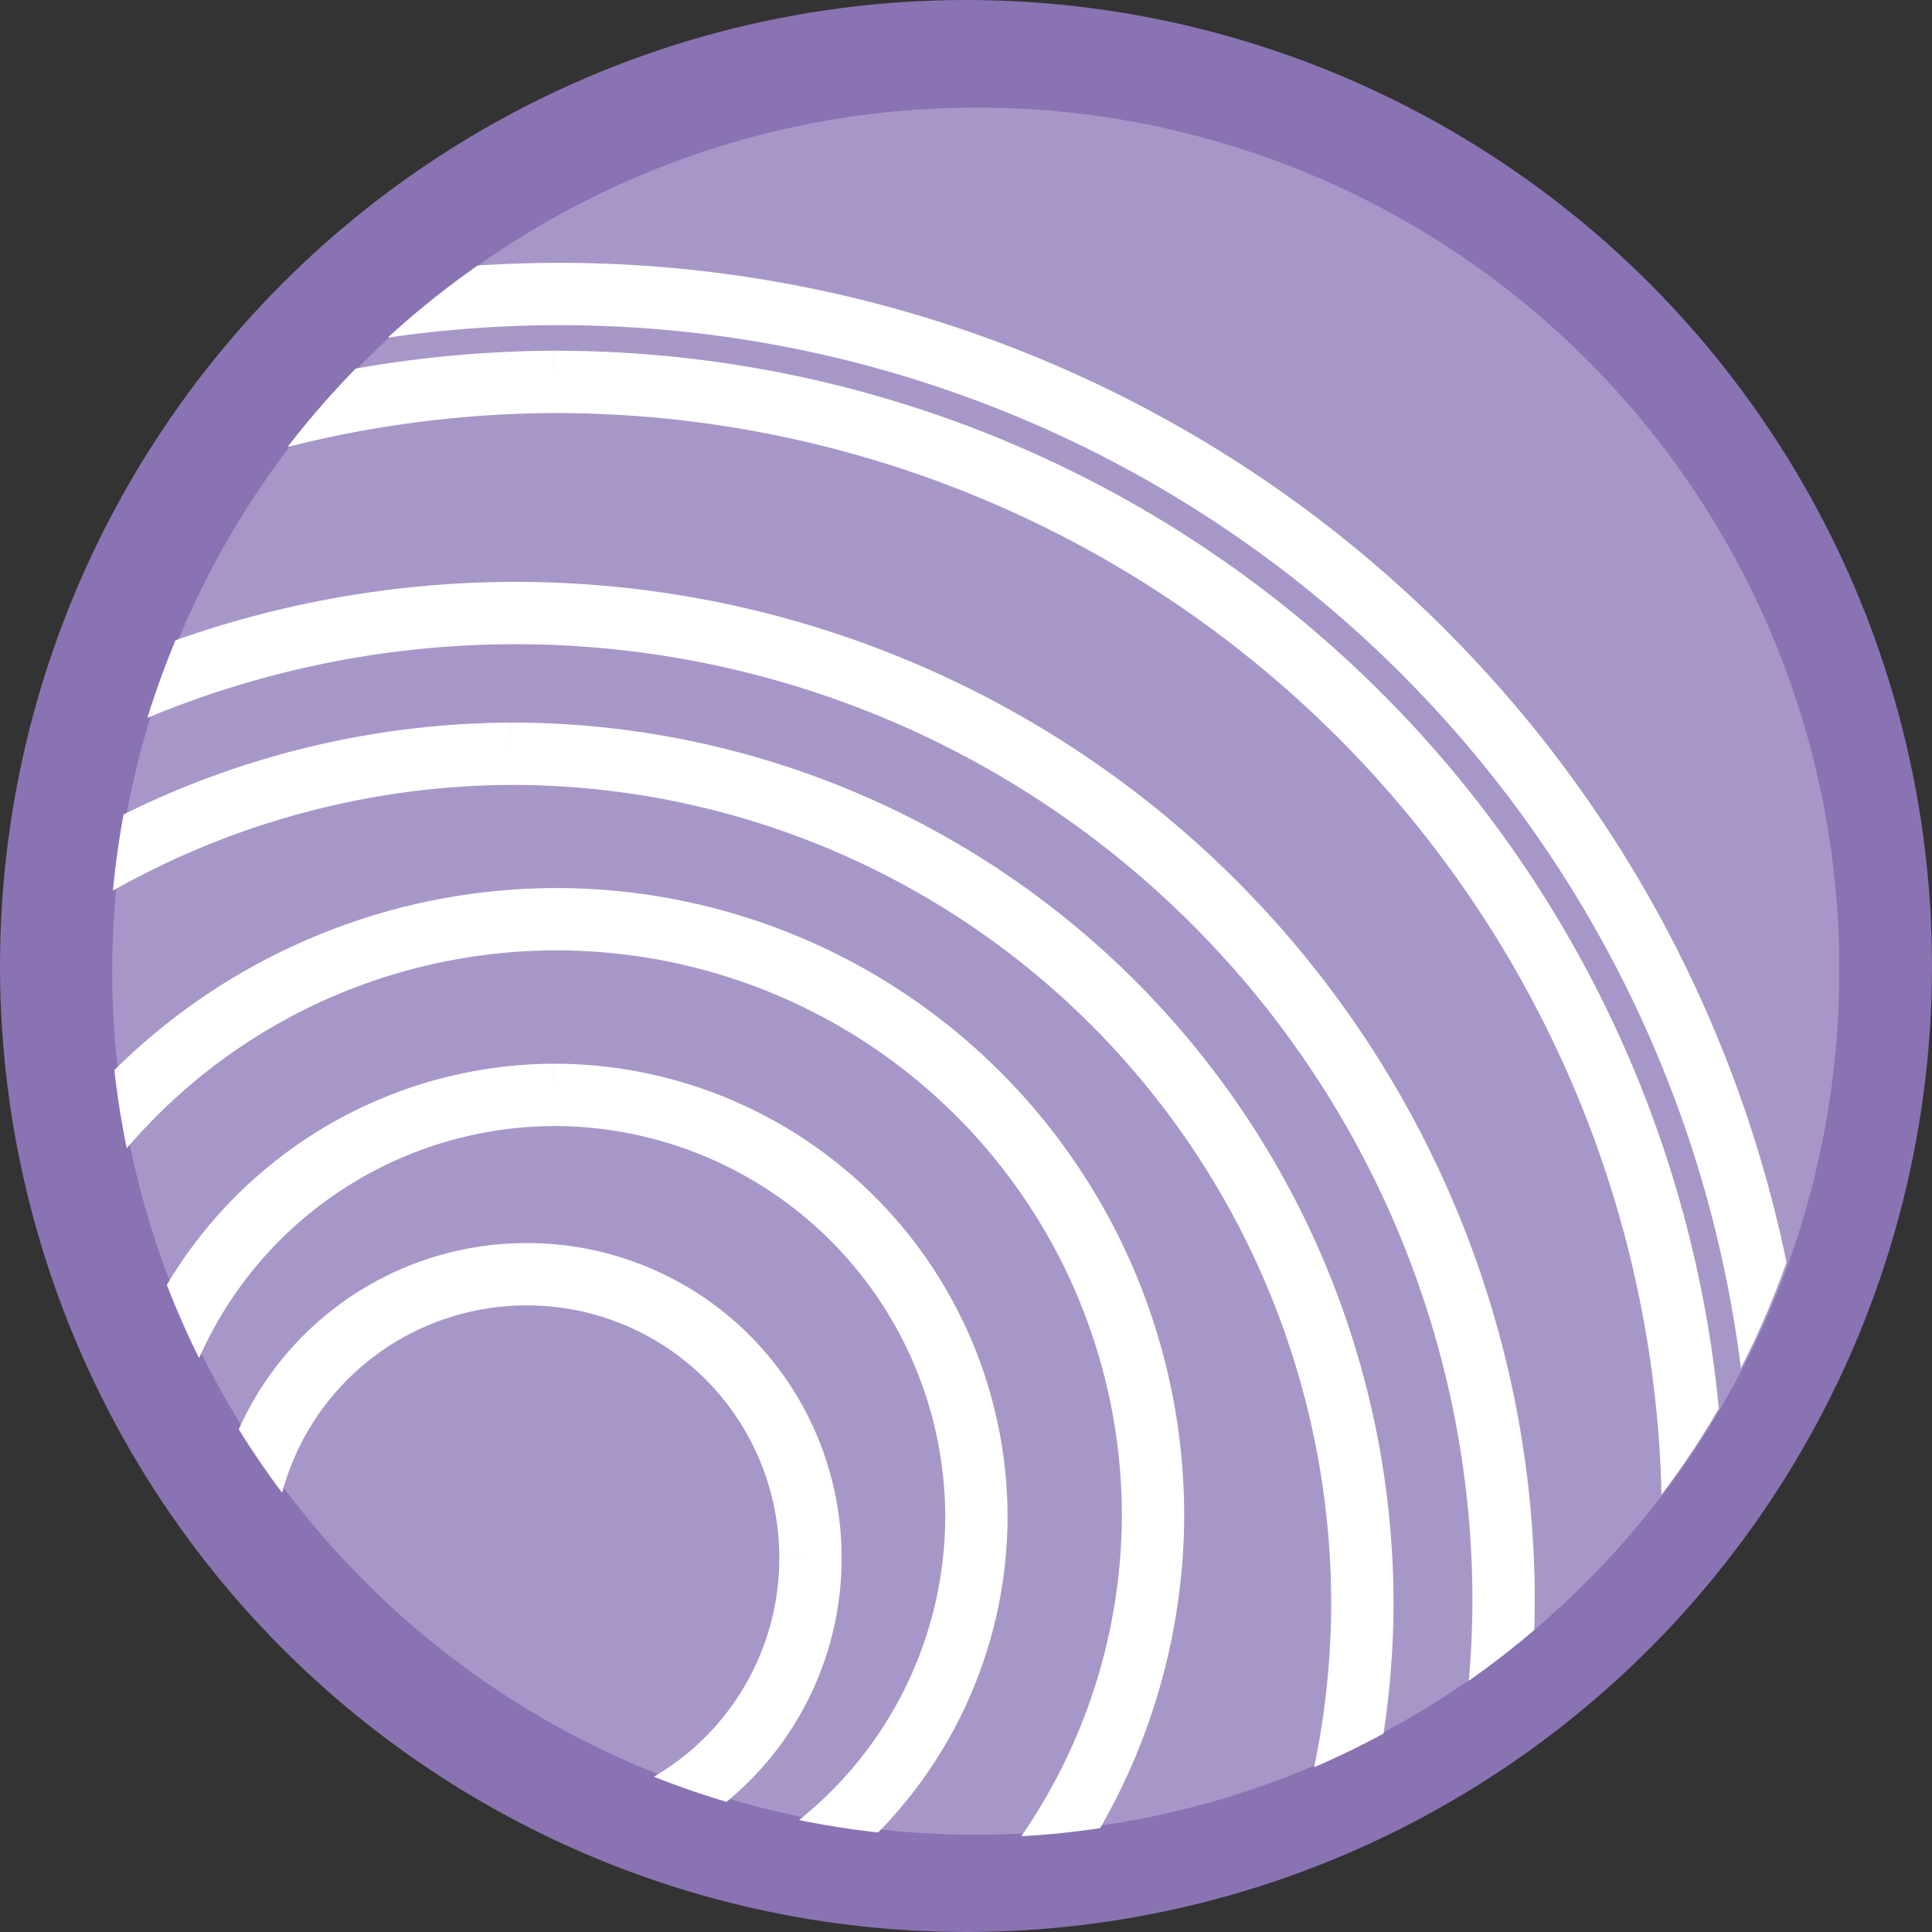
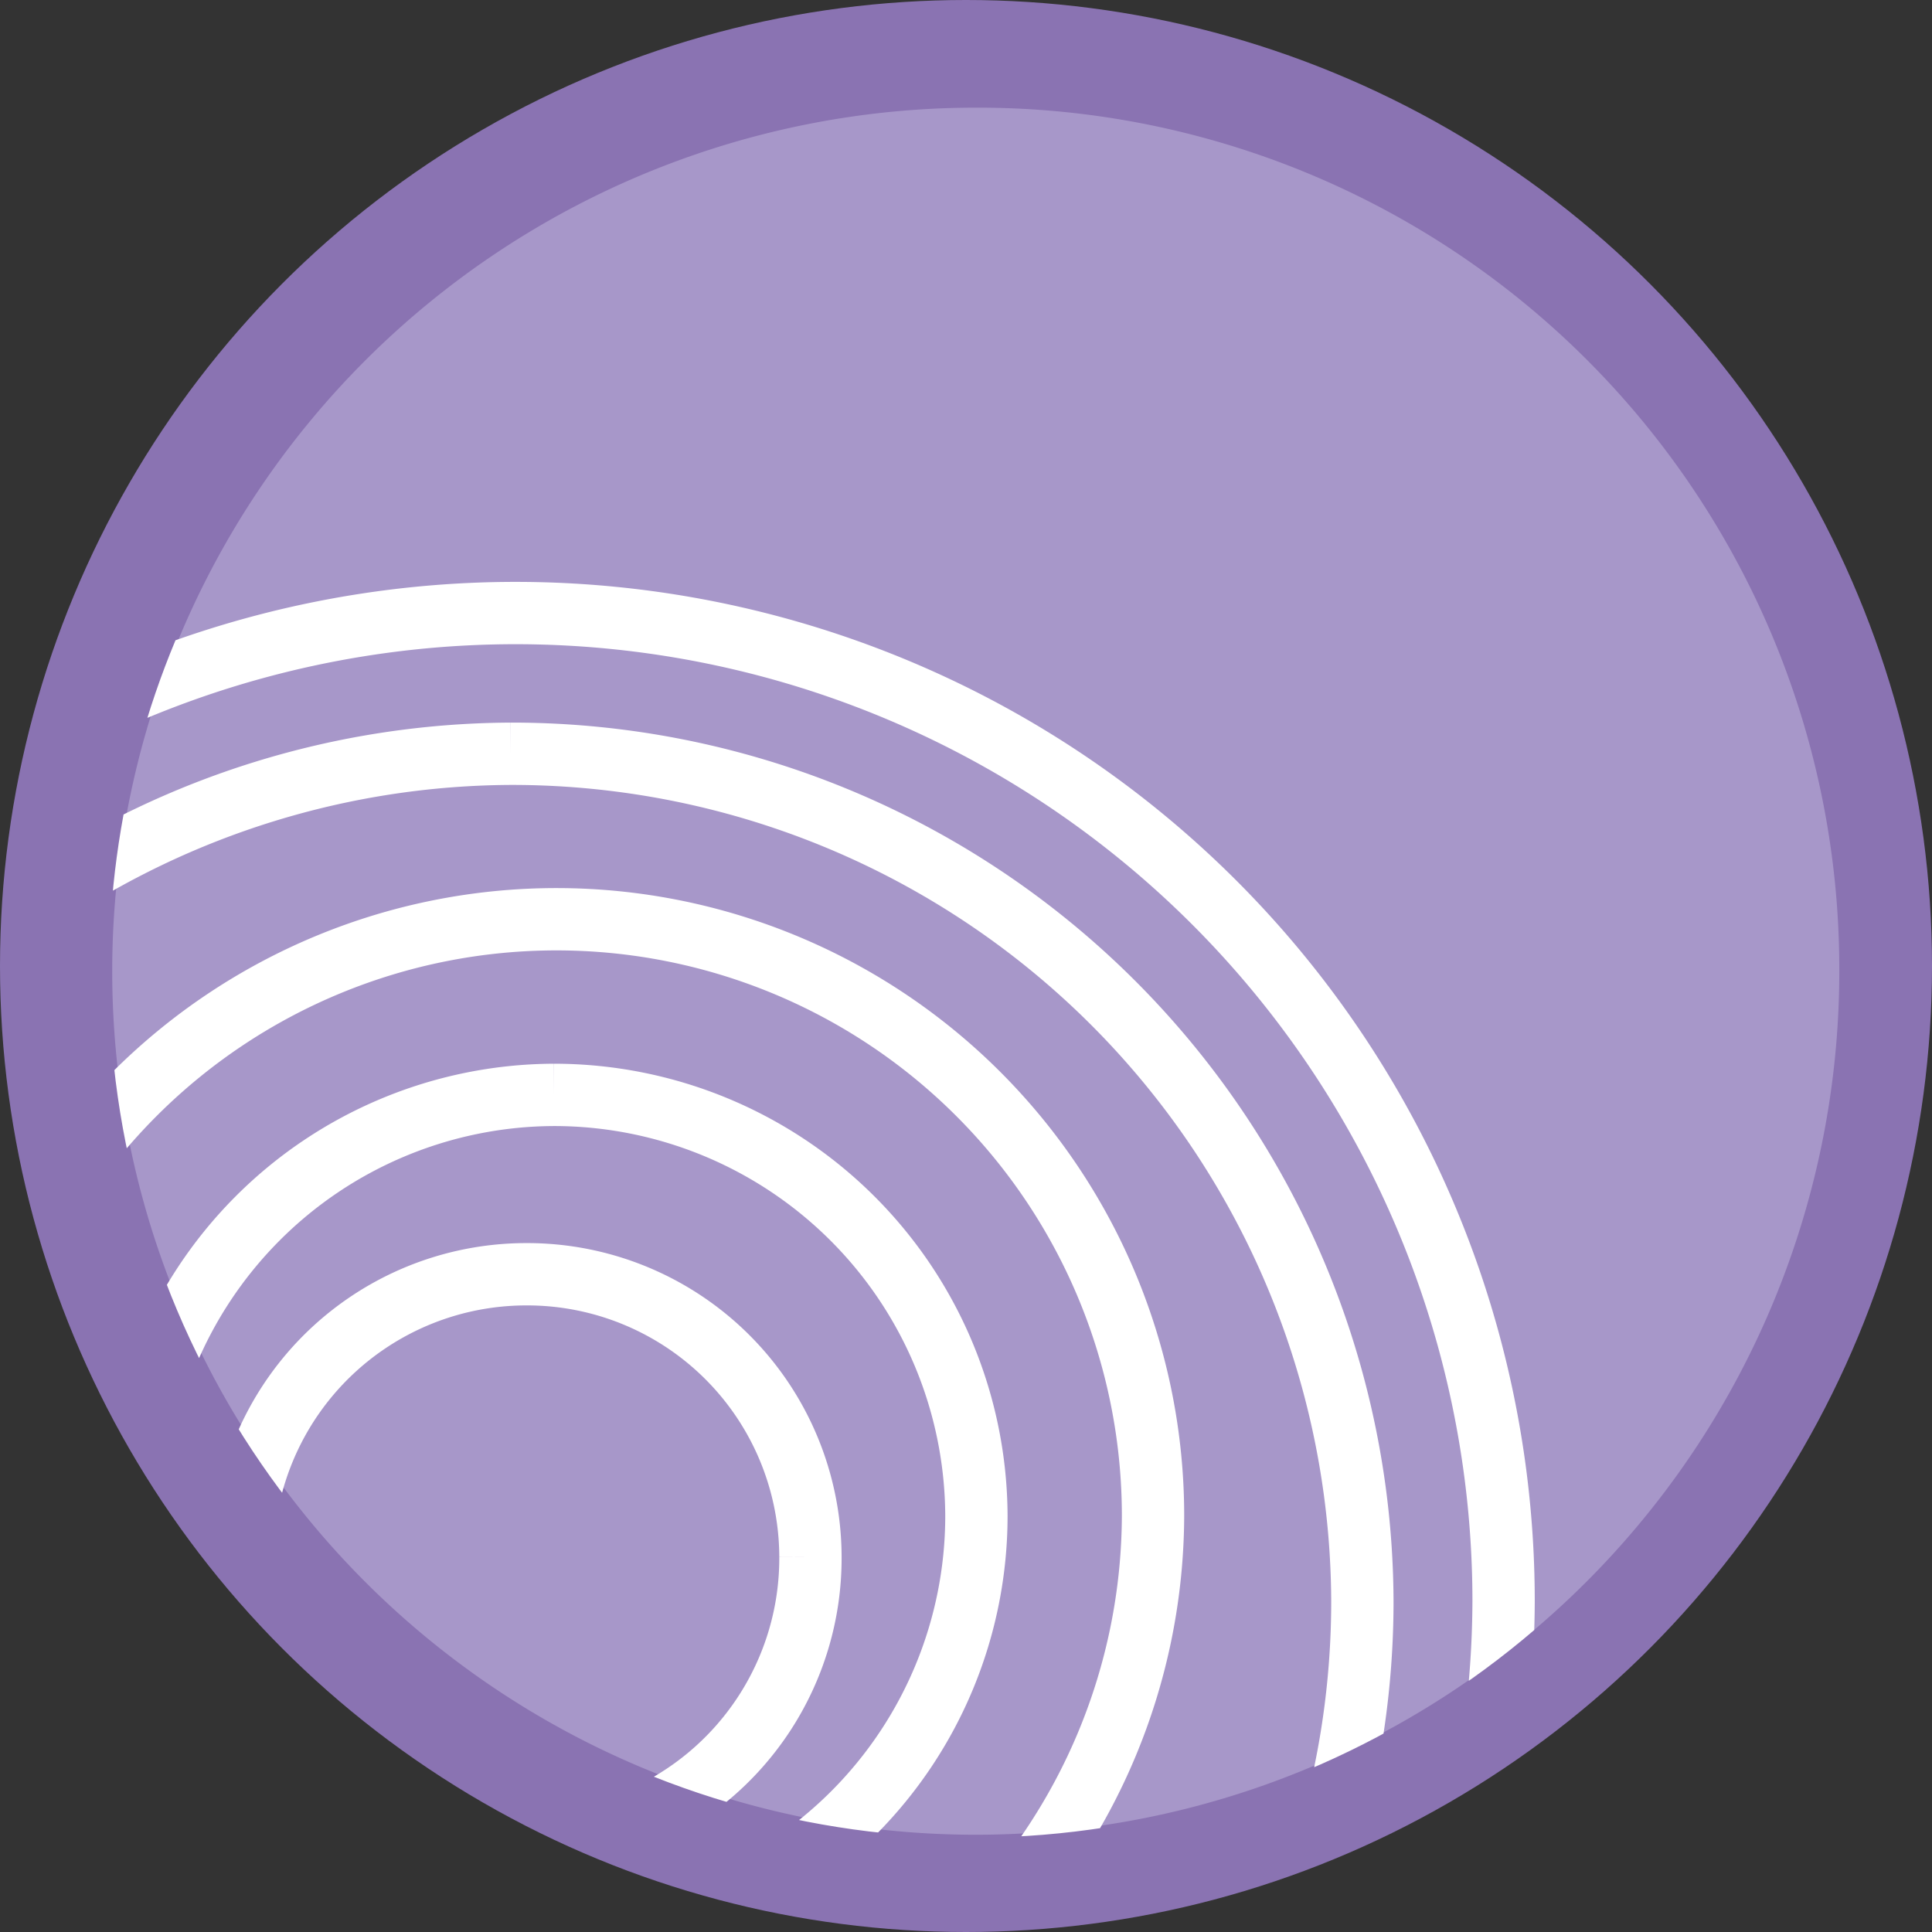
<svg xmlns="http://www.w3.org/2000/svg" width="62" height="62" data-name="Groupe 68" viewBox="0 0 62 62">
  <rect x="0" y="0" width="62" height="62" fill="#333333" stroke="none" />
  <defs>
    <clipPath id="a">
      <path fill="none" stroke="#707070" stroke-width="2" d="M0 27.57A27.711 27.711 0 1 0 27.714.004 27.643 27.643 0 0 0 0 27.57" data-name="Tracé 75" />
    </clipPath>
  </defs>
  <g data-name="Groupe 43">
    <g data-name="Groupe 211">
      <circle cx="31" cy="31" r="31" fill="#8a73b2" data-name="Ellipse 36" />
      <path fill="#a797c9" d="M59.025 31.029A27.712 27.712 0 1 1 31.319 3.455a27.64 27.64 0 0 1 27.706 27.574" data-name="Tracé 70" />
    </g>
  </g>
  <g data-name="Groupe 45">
    <g fill="none" stroke="#fff" stroke-miterlimit="10" stroke-width="2" clip-path="url(#a)" data-name="Groupe 44" transform="translate(3.499 3.547)">
      <path d="M22.509 46.42a9.116 9.116 0 1 1-9.116-9.075 9.092 9.092 0 0 1 9.116 9.075" data-name="Tracé 71" />
      <path d="M14.263 31.589a13.507 13.507 0 1 0 13.572 13.509 13.56 13.56 0 0 0-13.572-13.509m0 32.653a19.145 19.145 0 1 1 19.24-19.144 19.213 19.213 0 0 1-19.24 19.144" data-name="Tracé 72" />
      <path d="M12.887 20.642a27.2 27.2 0 1 0 27.334 27.194 27.3 27.3 0 0 0-27.334-27.194m0 58.9a31.708 31.708 0 1 1 31.866-31.706 31.823 31.823 0 0 1-31.866 31.709" data-name="Tracé 73" />
-       <path d="M14.263 8.708A36.386 36.386 0 1 0 50.83 45.094 36.518 36.518 0 0 0 14.263 8.708m0 75.592a39.206 39.206 0 1 1 39.4-39.206 39.348 39.348 0 0 1-39.4 39.206" data-name="Tracé 74" />
    </g>
  </g>
</svg>